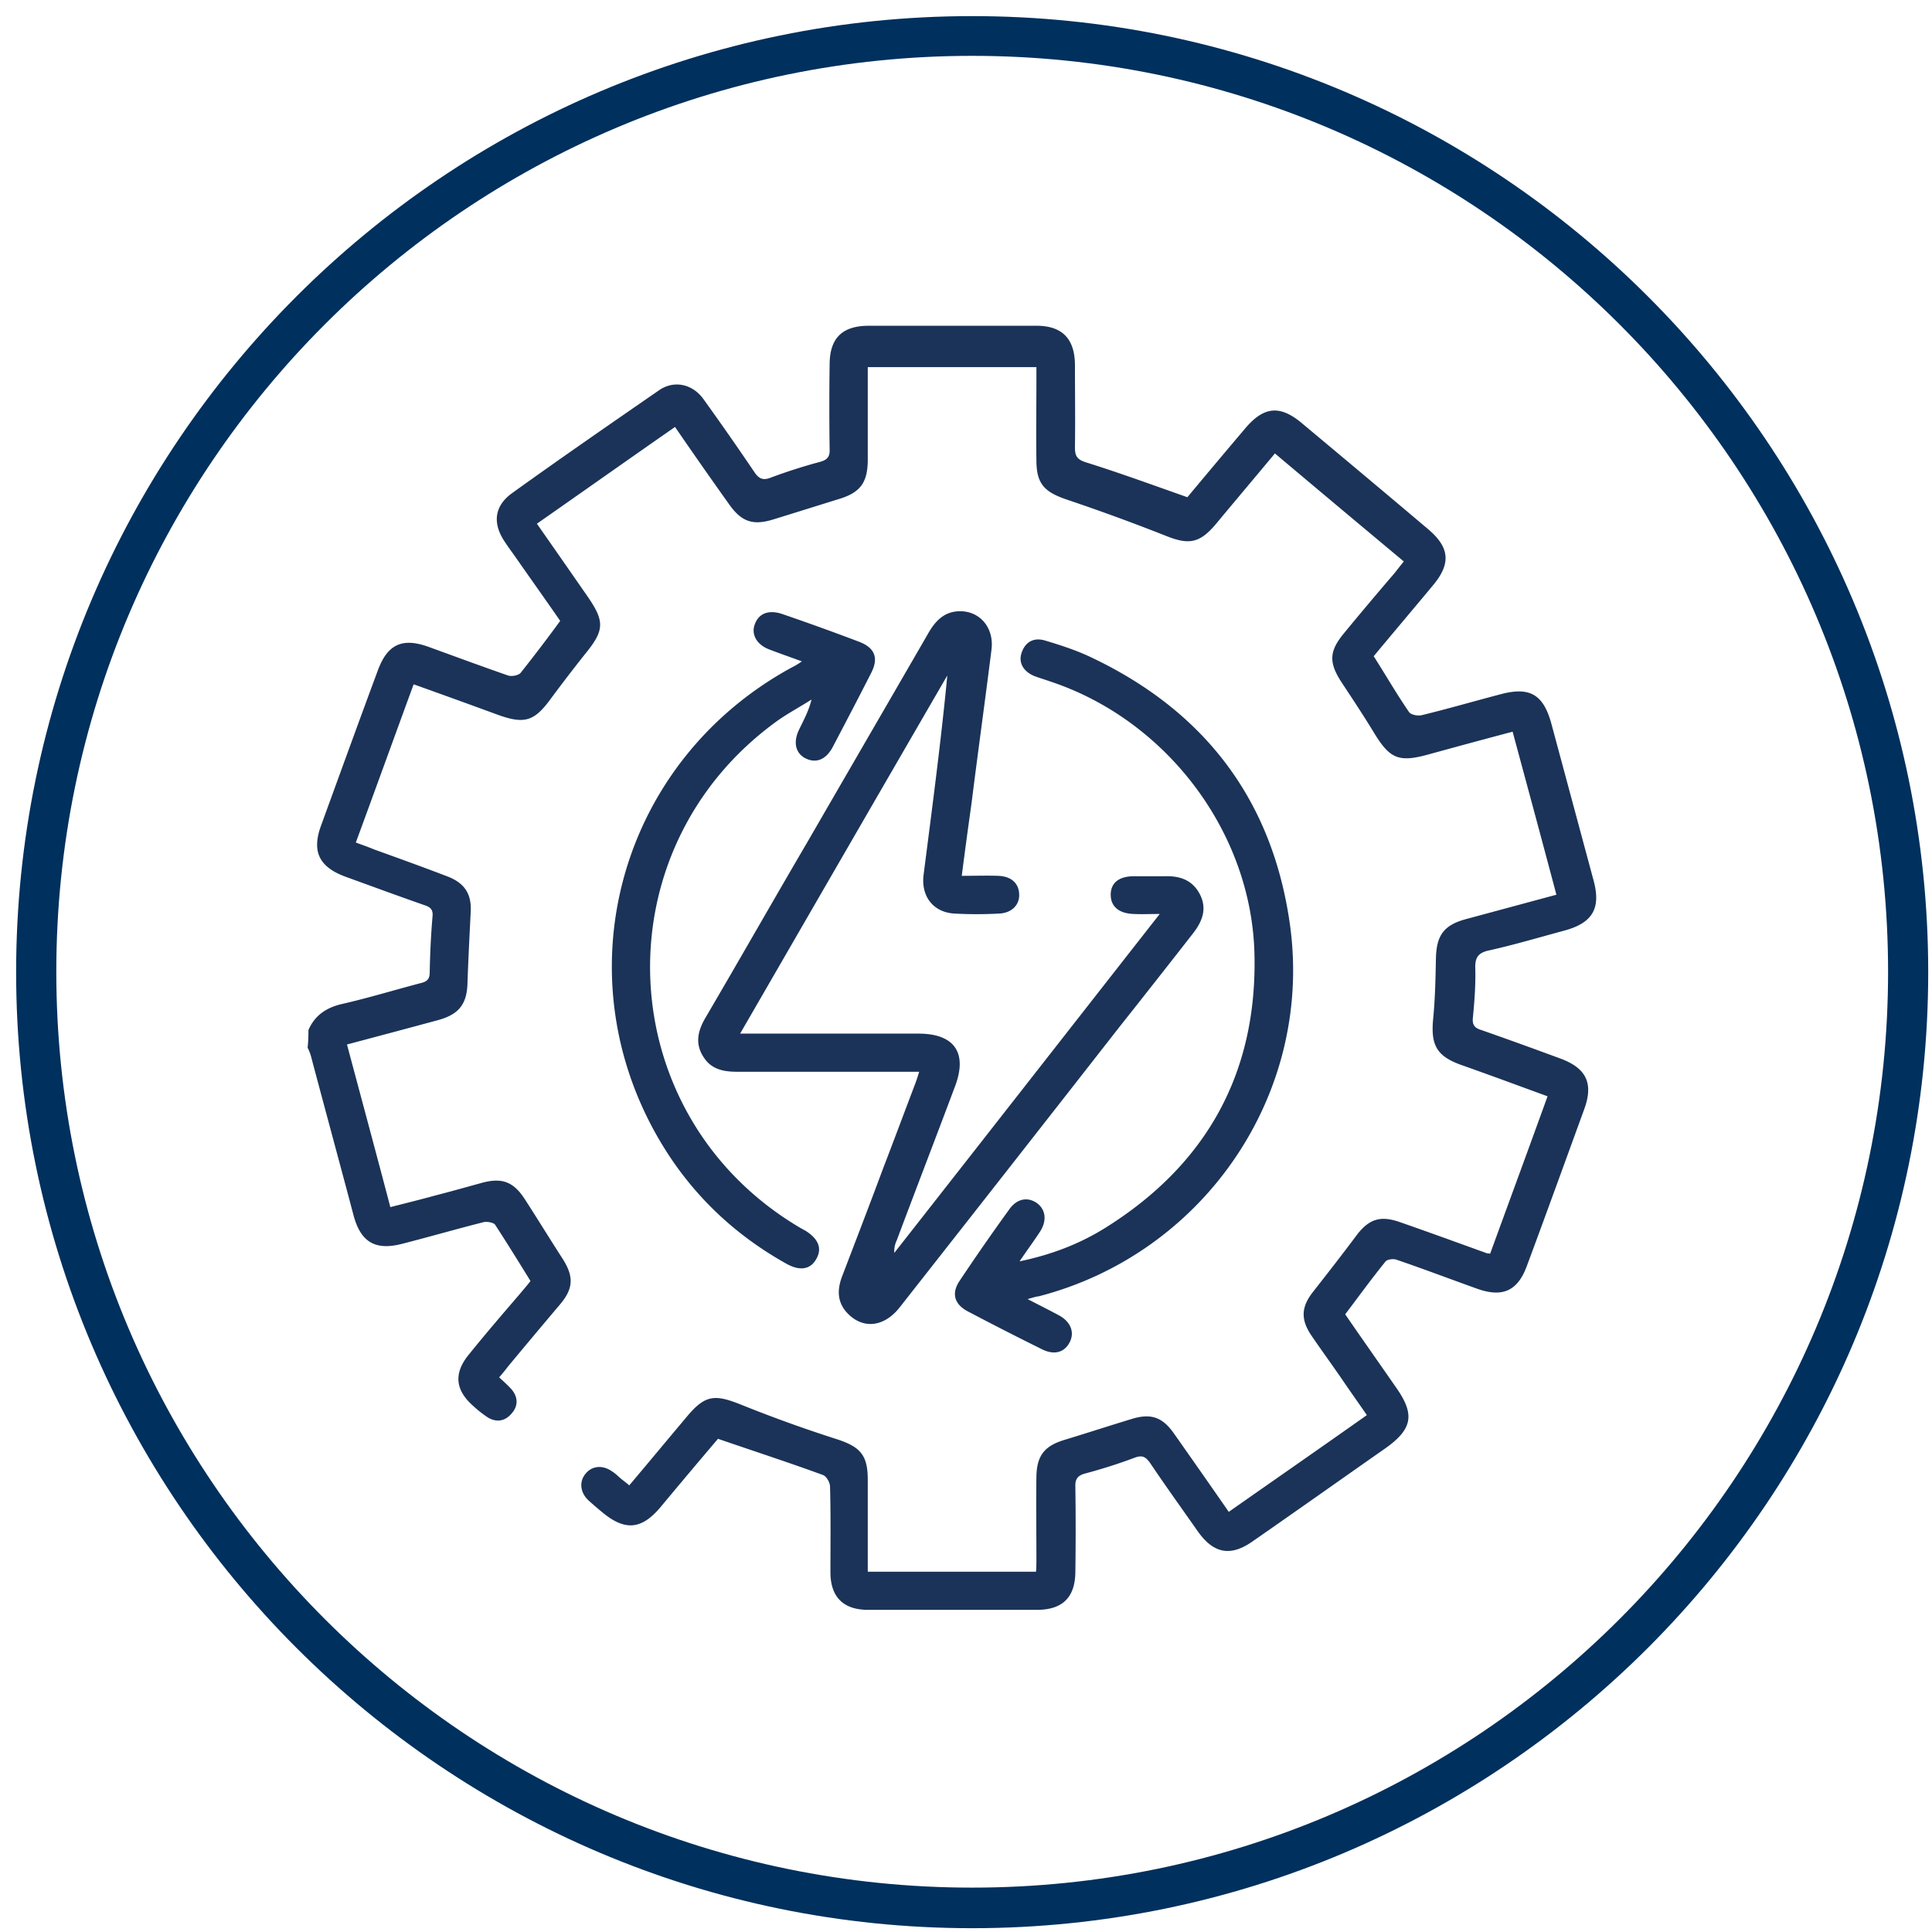
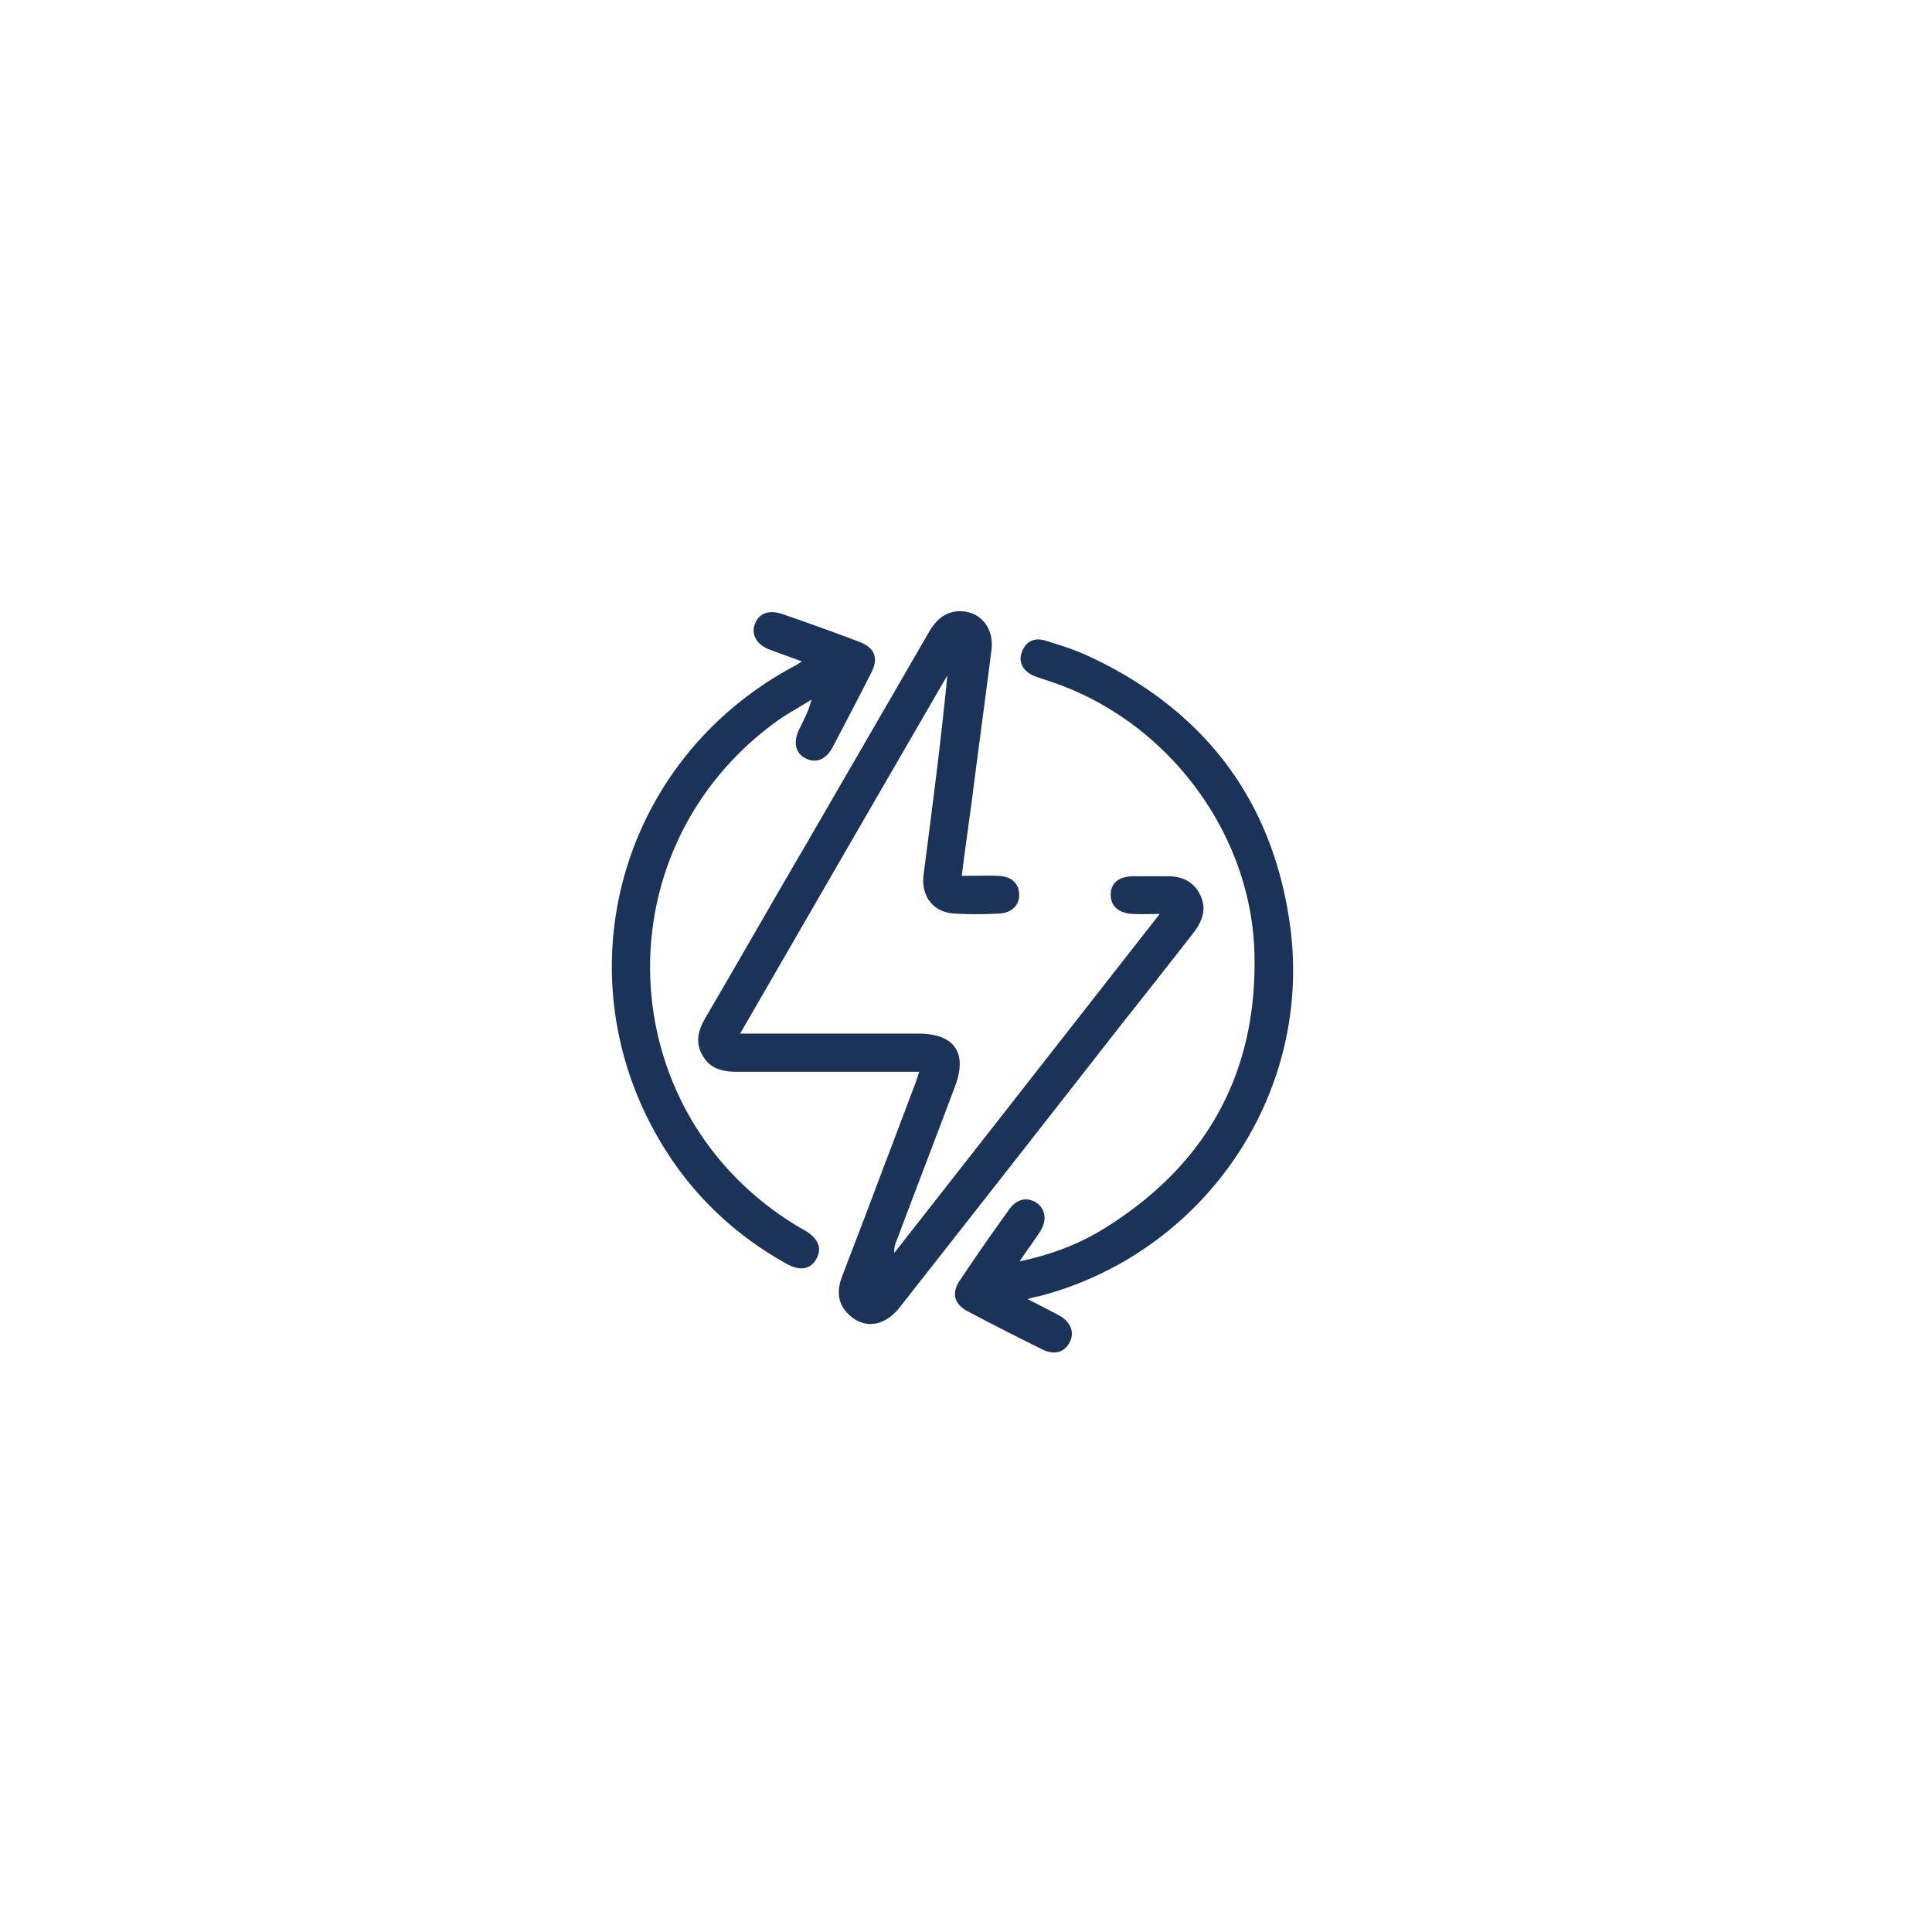
<svg xmlns="http://www.w3.org/2000/svg" width="97" height="97" fill="none" viewBox="0 0 97 97">
-   <path fill="#00305D" d="M48.81 96.809c-26.469 0-48-21.53-48-48s21.531-48 48-48c26.47 0 48 21.53 48 48s-21.53 48-48 48Zm0-94.005c-25.36 0-45.983 20.624-45.983 45.984 0 25.361 20.623 45.984 45.984 45.984 25.36 0 45.984-20.623 45.984-45.984 0-25.36-20.624-45.984-45.984-45.984Z" />
-   <path fill="#1B3358" d="M15.486 51.715c.322-.745.907-1.129 1.693-1.31 1.33-.302 2.641-.706 3.952-1.048.322-.08.443-.202.443-.544.02-.928.06-1.855.14-2.782.041-.363-.1-.484-.402-.585-1.33-.464-2.641-.948-3.972-1.431-1.31-.484-1.693-1.25-1.23-2.54.948-2.601 1.896-5.222 2.863-7.823.484-1.31 1.23-1.653 2.56-1.169 1.331.484 2.641.968 3.972 1.431.181.061.504 0 .625-.12a80.216 80.216 0 0 0 1.996-2.621c-.766-1.109-1.573-2.238-2.359-3.367a13.18 13.18 0 0 1-.464-.665c-.584-.907-.463-1.754.403-2.379 2.44-1.754 4.92-3.467 7.4-5.18.745-.505 1.672-.303 2.217.463a149.59 149.59 0 0 1 2.56 3.669c.222.322.423.423.827.262a26.815 26.815 0 0 1 2.459-.786c.383-.101.504-.283.484-.646-.02-1.41-.02-2.822 0-4.233 0-1.33.625-1.956 1.975-1.956h8.407c1.29 0 1.915.646 1.935 1.936 0 1.39.02 2.782 0 4.173 0 .423.101.605.545.746 1.673.524 3.326 1.129 5.1 1.754a507.921 507.921 0 0 1 2.863-3.407c.968-1.17 1.794-1.25 2.943-.262 2.097 1.753 4.193 3.507 6.29 5.281 1.068.908 1.149 1.714.242 2.803-.988 1.189-1.996 2.378-2.984 3.568.605.947 1.15 1.895 1.774 2.802.101.141.423.202.625.161 1.33-.322 2.641-.705 3.952-1.048 1.491-.403 2.177 0 2.58 1.512l2.117 7.862c.362 1.371-.06 2.097-1.452 2.48-1.27.343-2.56.726-3.83 1.008-.544.12-.686.383-.665.907.02.827-.04 1.633-.121 2.46-.04.383.1.524.423.624 1.33.464 2.661.948 3.971 1.432s1.674 1.25 1.19 2.56c-.948 2.6-1.895 5.221-2.863 7.822-.464 1.29-1.23 1.633-2.52 1.17-1.35-.485-2.681-.989-4.032-1.452-.161-.06-.484-.02-.564.1-.686.847-1.33 1.734-2.016 2.641.846 1.23 1.713 2.46 2.58 3.71.928 1.33.786 2.056-.544 3.004-2.218 1.552-4.435 3.124-6.673 4.677-1.109.786-1.955.625-2.742-.464-.806-1.15-1.633-2.298-2.419-3.468-.222-.302-.383-.403-.766-.262-.806.303-1.633.565-2.46.787-.403.1-.544.282-.524.685.02 1.411.02 2.822 0 4.234 0 1.31-.645 1.935-1.935 1.935h-8.467c-1.25 0-1.895-.645-1.895-1.895 0-1.431.02-2.863-.02-4.294 0-.202-.181-.524-.363-.585-1.713-.625-3.447-1.19-5.262-1.814a413.931 413.931 0 0 0-2.882 3.427c-.948 1.129-1.774 1.21-2.903.282a19.222 19.222 0 0 1-.726-.625c-.424-.403-.464-.967-.121-1.35.323-.383.847-.424 1.31-.101.162.1.303.242.444.363.12.1.262.201.423.342.988-1.169 1.956-2.338 2.923-3.487.887-1.049 1.371-1.089 2.641-.585a69.714 69.714 0 0 0 4.859 1.754c1.169.383 1.552.786 1.552 2.036v4.617h8.447c.02-.222.02-.444.02-.665 0-1.371-.02-2.742 0-4.113.02-1.048.403-1.532 1.39-1.835 1.13-.342 2.239-.705 3.368-1.048.967-.302 1.552-.12 2.137.706.907 1.29 1.814 2.58 2.762 3.951 2.298-1.613 4.596-3.205 6.934-4.858-.403-.585-.806-1.15-1.189-1.714-.524-.766-1.069-1.512-1.593-2.278-.544-.806-.524-1.431.081-2.198.726-.927 1.451-1.854 2.157-2.802.645-.867 1.23-1.048 2.238-.685 1.451.504 2.883 1.028 4.334 1.552.02 0 .04 0 .162.02.947-2.6 1.915-5.221 2.882-7.902-1.492-.545-2.903-1.069-4.334-1.573-1.23-.443-1.532-.988-1.411-2.298.1-1.008.12-2.016.14-3.024.02-1.17.384-1.693 1.492-1.996l4.557-1.23c-.726-2.741-1.452-5.422-2.198-8.184-1.451.383-2.862.766-4.253 1.149-1.472.403-1.915.201-2.702-1.089-.524-.866-1.088-1.713-1.633-2.54-.645-.988-.625-1.552.101-2.439a184.888 184.888 0 0 1 2.56-3.044c.142-.182.283-.363.464-.585a1829.76 1829.76 0 0 1-6.471-5.423c-1.008 1.21-1.996 2.38-2.984 3.569-.806.947-1.35 1.028-2.5.564a103.868 103.868 0 0 0-4.959-1.814c-1.129-.383-1.532-.787-1.532-1.976-.02-1.33 0-2.661 0-3.972v-.705h-8.467v4.717c-.02 1.089-.383 1.573-1.411 1.895-1.109.343-2.198.686-3.306 1.028-1.029.323-1.613.142-2.238-.745a252.28 252.28 0 0 1-2.722-3.891c-2.318 1.613-4.596 3.225-6.935 4.858.847 1.21 1.674 2.4 2.5 3.589.928 1.33.907 1.754-.12 3.003a87.257 87.257 0 0 0-1.654 2.157c-.846 1.17-1.33 1.331-2.681.847a438.525 438.525 0 0 0-4.234-1.532c-.967 2.64-1.915 5.262-2.902 7.943.322.12.625.222.907.343 1.23.443 2.46.887 3.669 1.35.907.343 1.25.907 1.19 1.835-.061 1.19-.122 2.399-.162 3.588-.04 1.008-.444 1.512-1.452 1.794-1.491.404-3.003.807-4.596 1.23.726 2.722 1.452 5.403 2.177 8.165.787-.202 1.532-.383 2.258-.585.786-.201 1.572-.423 2.379-.645 1.008-.262 1.572-.02 2.137.867.625.968 1.23 1.956 1.854 2.923.585.907.585 1.512-.12 2.339a421.491 421.491 0 0 0-2.601 3.104 9.726 9.726 0 0 1-.444.544c.242.222.444.404.625.605.323.383.343.827 0 1.21-.322.383-.745.463-1.189.201a5.942 5.942 0 0 1-.786-.624c-.847-.767-.928-1.593-.202-2.5.827-1.028 1.694-2.036 2.56-3.044.182-.222.384-.444.565-.686-.585-.947-1.17-1.895-1.774-2.822-.08-.121-.444-.182-.625-.121-1.35.343-2.681.726-4.012 1.068-1.37.363-2.117-.06-2.48-1.451-.705-2.661-1.43-5.322-2.136-7.983a2.4 2.4 0 0 0-.162-.404c.04-.383.04-.645.04-.886Z" />
  <path fill="#1B3358" d="M48.287 43.973c.686 0 1.25-.02 1.815 0 .665.02 1.048.363 1.068.927.02.544-.383.947-1.028.968-.726.04-1.472.04-2.218 0-1.068-.06-1.693-.867-1.552-1.956.423-3.306.867-6.632 1.19-9.999-3.448 5.947-6.895 11.914-10.403 17.982h8.951c1.814 0 2.48.968 1.834 2.661-.967 2.58-1.955 5.141-2.923 7.722a1.24 1.24 0 0 0-.12.625c4.414-5.625 8.809-11.25 13.325-17.015-.524 0-.907.02-1.29 0-.746-.02-1.17-.363-1.17-.968 0-.584.404-.927 1.17-.927h1.572c.746-.02 1.37.201 1.734.907.363.706.141 1.33-.323 1.935a753.095 753.095 0 0 1-3.71 4.718 6152.001 6152.001 0 0 1-11.027 14.071c-.766.988-1.814 1.129-2.6.343-.565-.565-.564-1.23-.282-1.936.685-1.794 1.37-3.568 2.036-5.362.544-1.411 1.068-2.822 1.613-4.254.06-.161.12-.342.201-.605h-9.152c-.665 0-1.27-.12-1.653-.705-.464-.685-.323-1.33.08-2.016 1.714-2.923 3.387-5.867 5.1-8.79 2.017-3.487 4.053-6.995 6.069-10.483.363-.645.826-1.128 1.612-1.128 1.008 0 1.714.846 1.573 1.935-.323 2.58-.685 5.18-1.008 7.761a270.35 270.35 0 0 0-.484 3.589Z" />
  <path fill="#1B3358" d="M51.593 65.224c.625.322 1.108.564 1.592.826.585.323.786.867.504 1.371-.262.484-.766.625-1.37.323a164.15 164.15 0 0 1-3.75-1.915c-.666-.363-.807-.907-.383-1.532a112.21 112.21 0 0 1 2.48-3.569c.382-.544.907-.645 1.37-.342.464.322.544.886.181 1.451-.302.464-.645.927-1.028 1.492 1.633-.343 3.044-.887 4.355-1.714 5.04-3.165 7.58-7.761 7.439-13.708-.141-6.129-4.415-11.753-10.241-13.688-.283-.101-.565-.182-.827-.283-.564-.242-.806-.706-.605-1.21.202-.544.645-.725 1.17-.564.806.242 1.612.504 2.358.867 5.706 2.721 9.092 7.217 9.939 13.487 1.129 8.487-4.375 16.43-12.62 18.567-.161.02-.282.06-.564.14ZM40.26 33.206c-.605-.222-1.129-.404-1.653-.605-.625-.242-.907-.766-.706-1.27.202-.545.706-.726 1.371-.504 1.29.443 2.58.907 3.85 1.39.807.303 1.009.827.605 1.593-.624 1.23-1.27 2.46-1.915 3.69-.342.645-.846.846-1.39.564-.485-.262-.606-.806-.303-1.431.221-.464.484-.928.625-1.512-.565.363-1.17.685-1.714 1.068-9.011 6.492-8.386 19.878 1.19 25.482.08.04.14.08.221.12.645.404.847.888.545 1.412-.282.524-.807.625-1.472.262-2.358-1.31-4.314-3.064-5.826-5.302-5.705-8.507-2.923-19.756 6.068-24.655.161-.08.302-.161.504-.302Z" />
</svg>